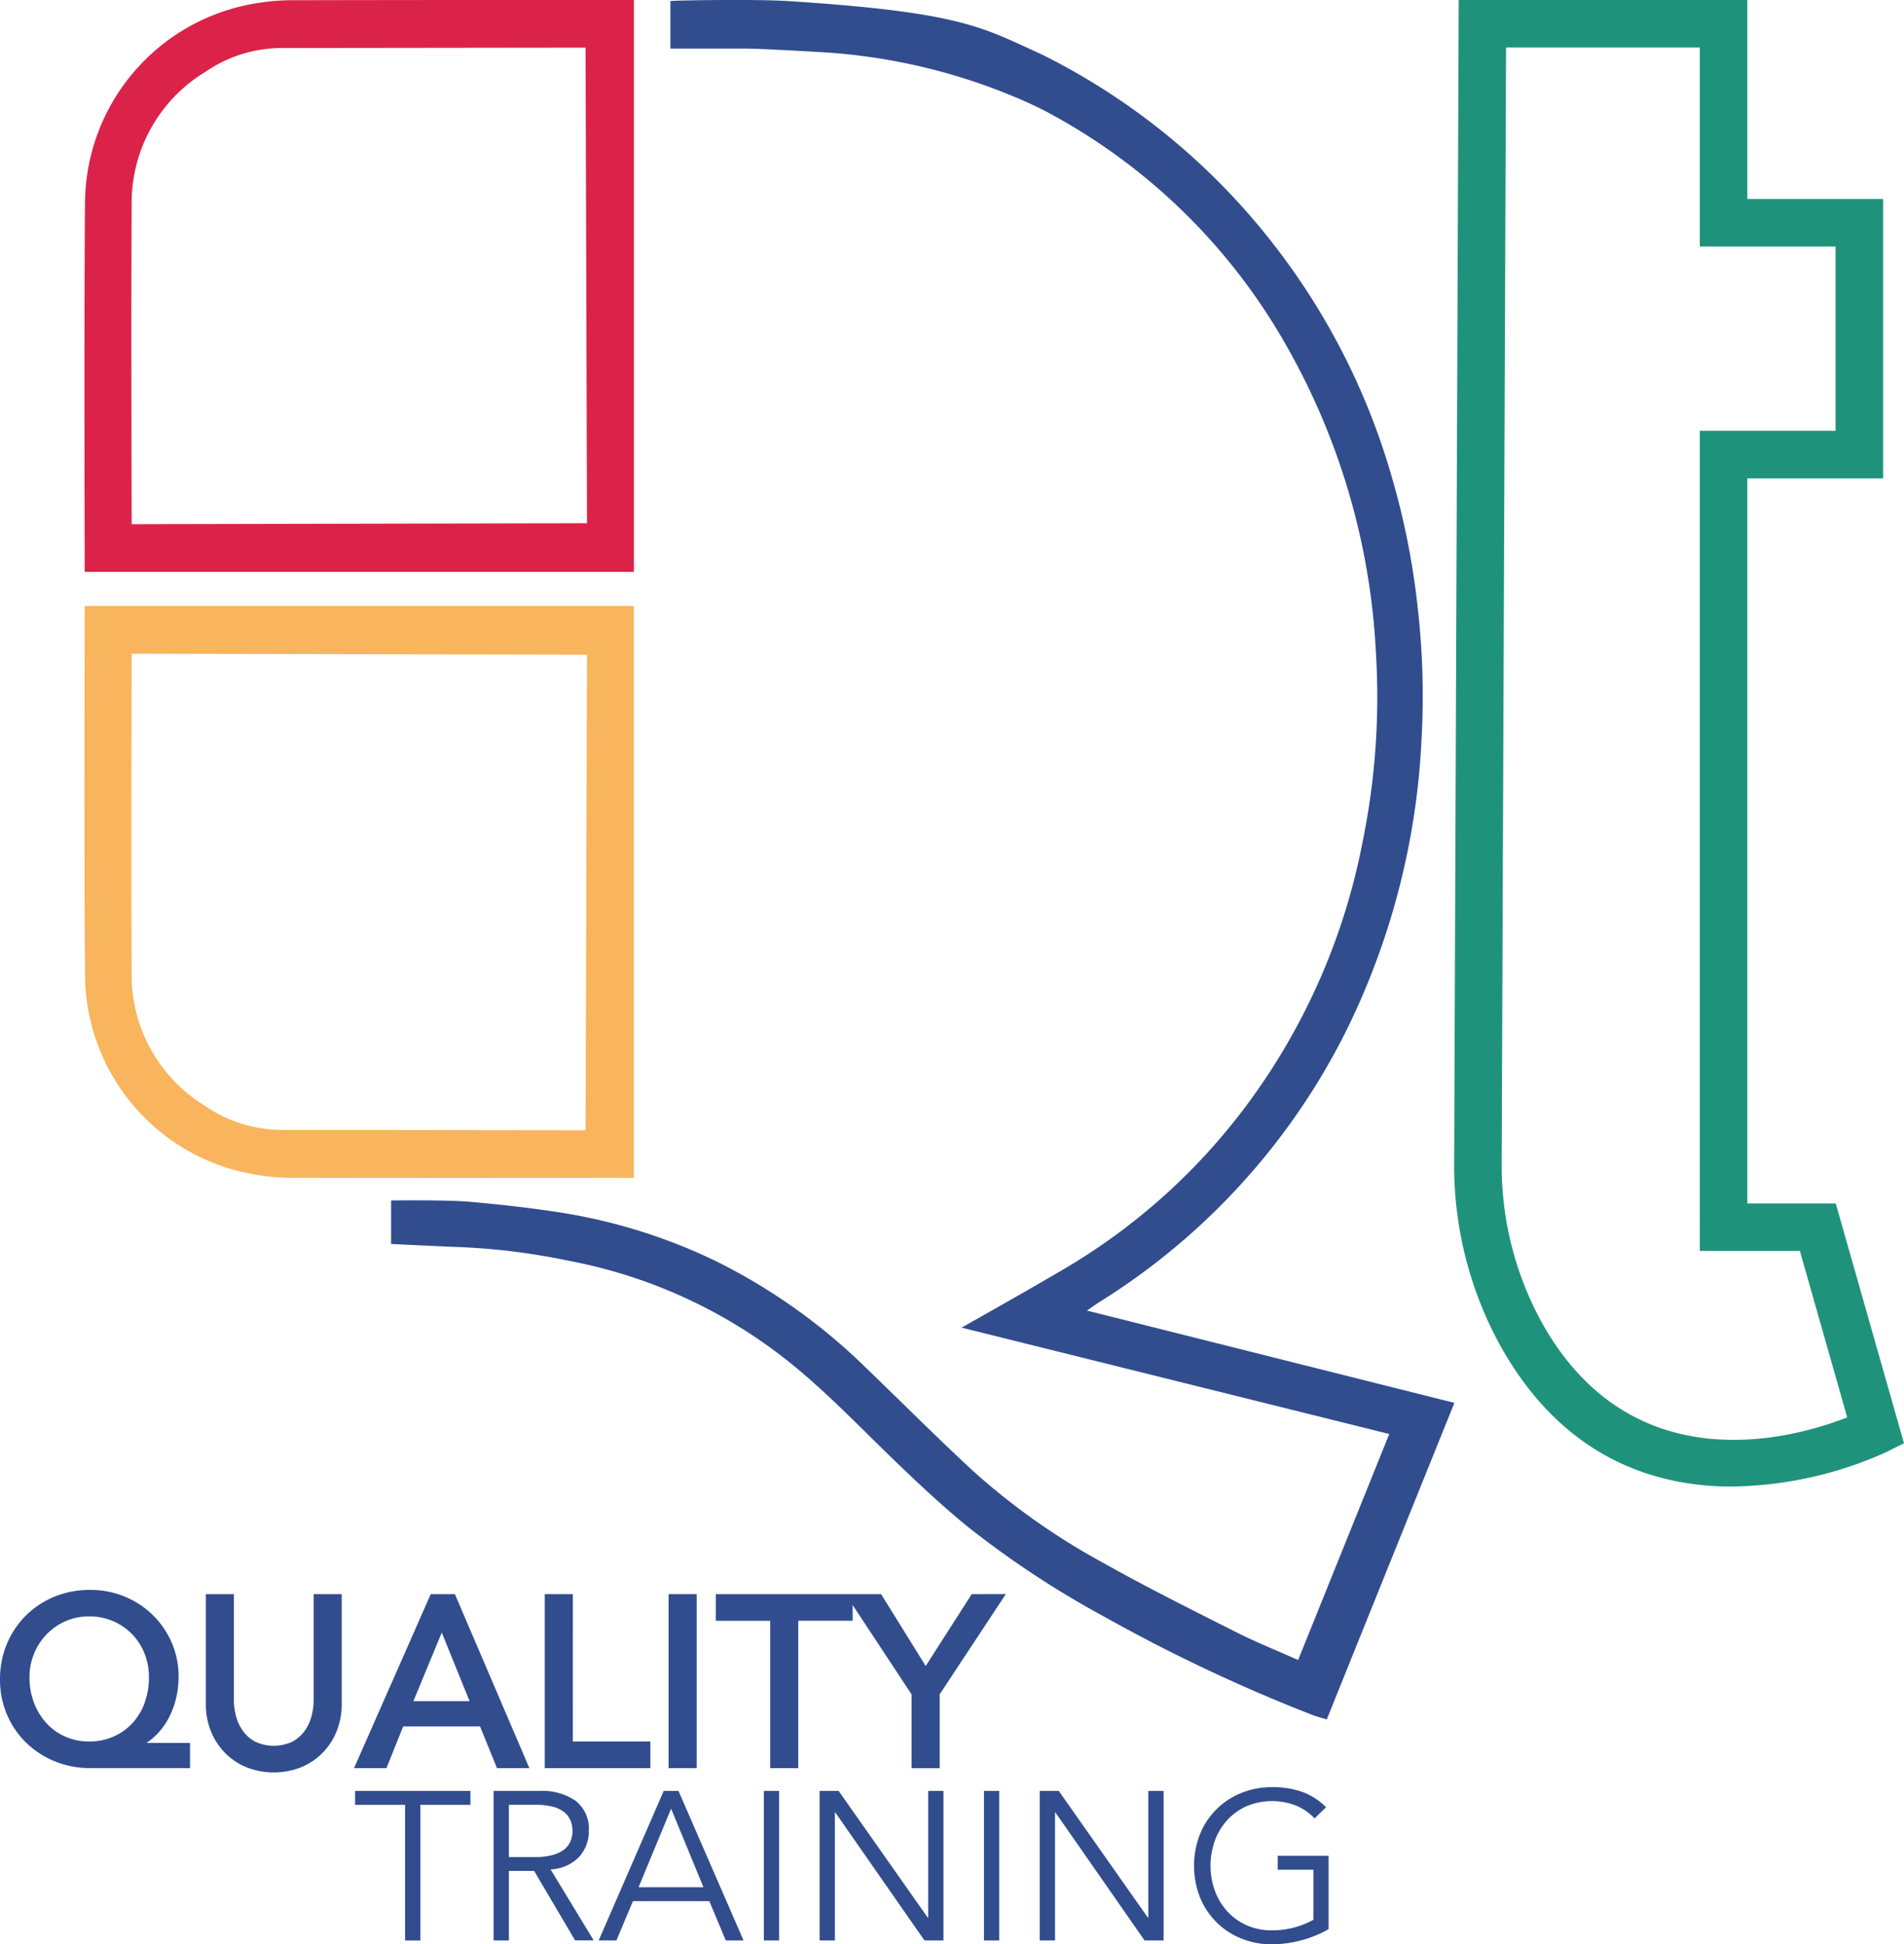
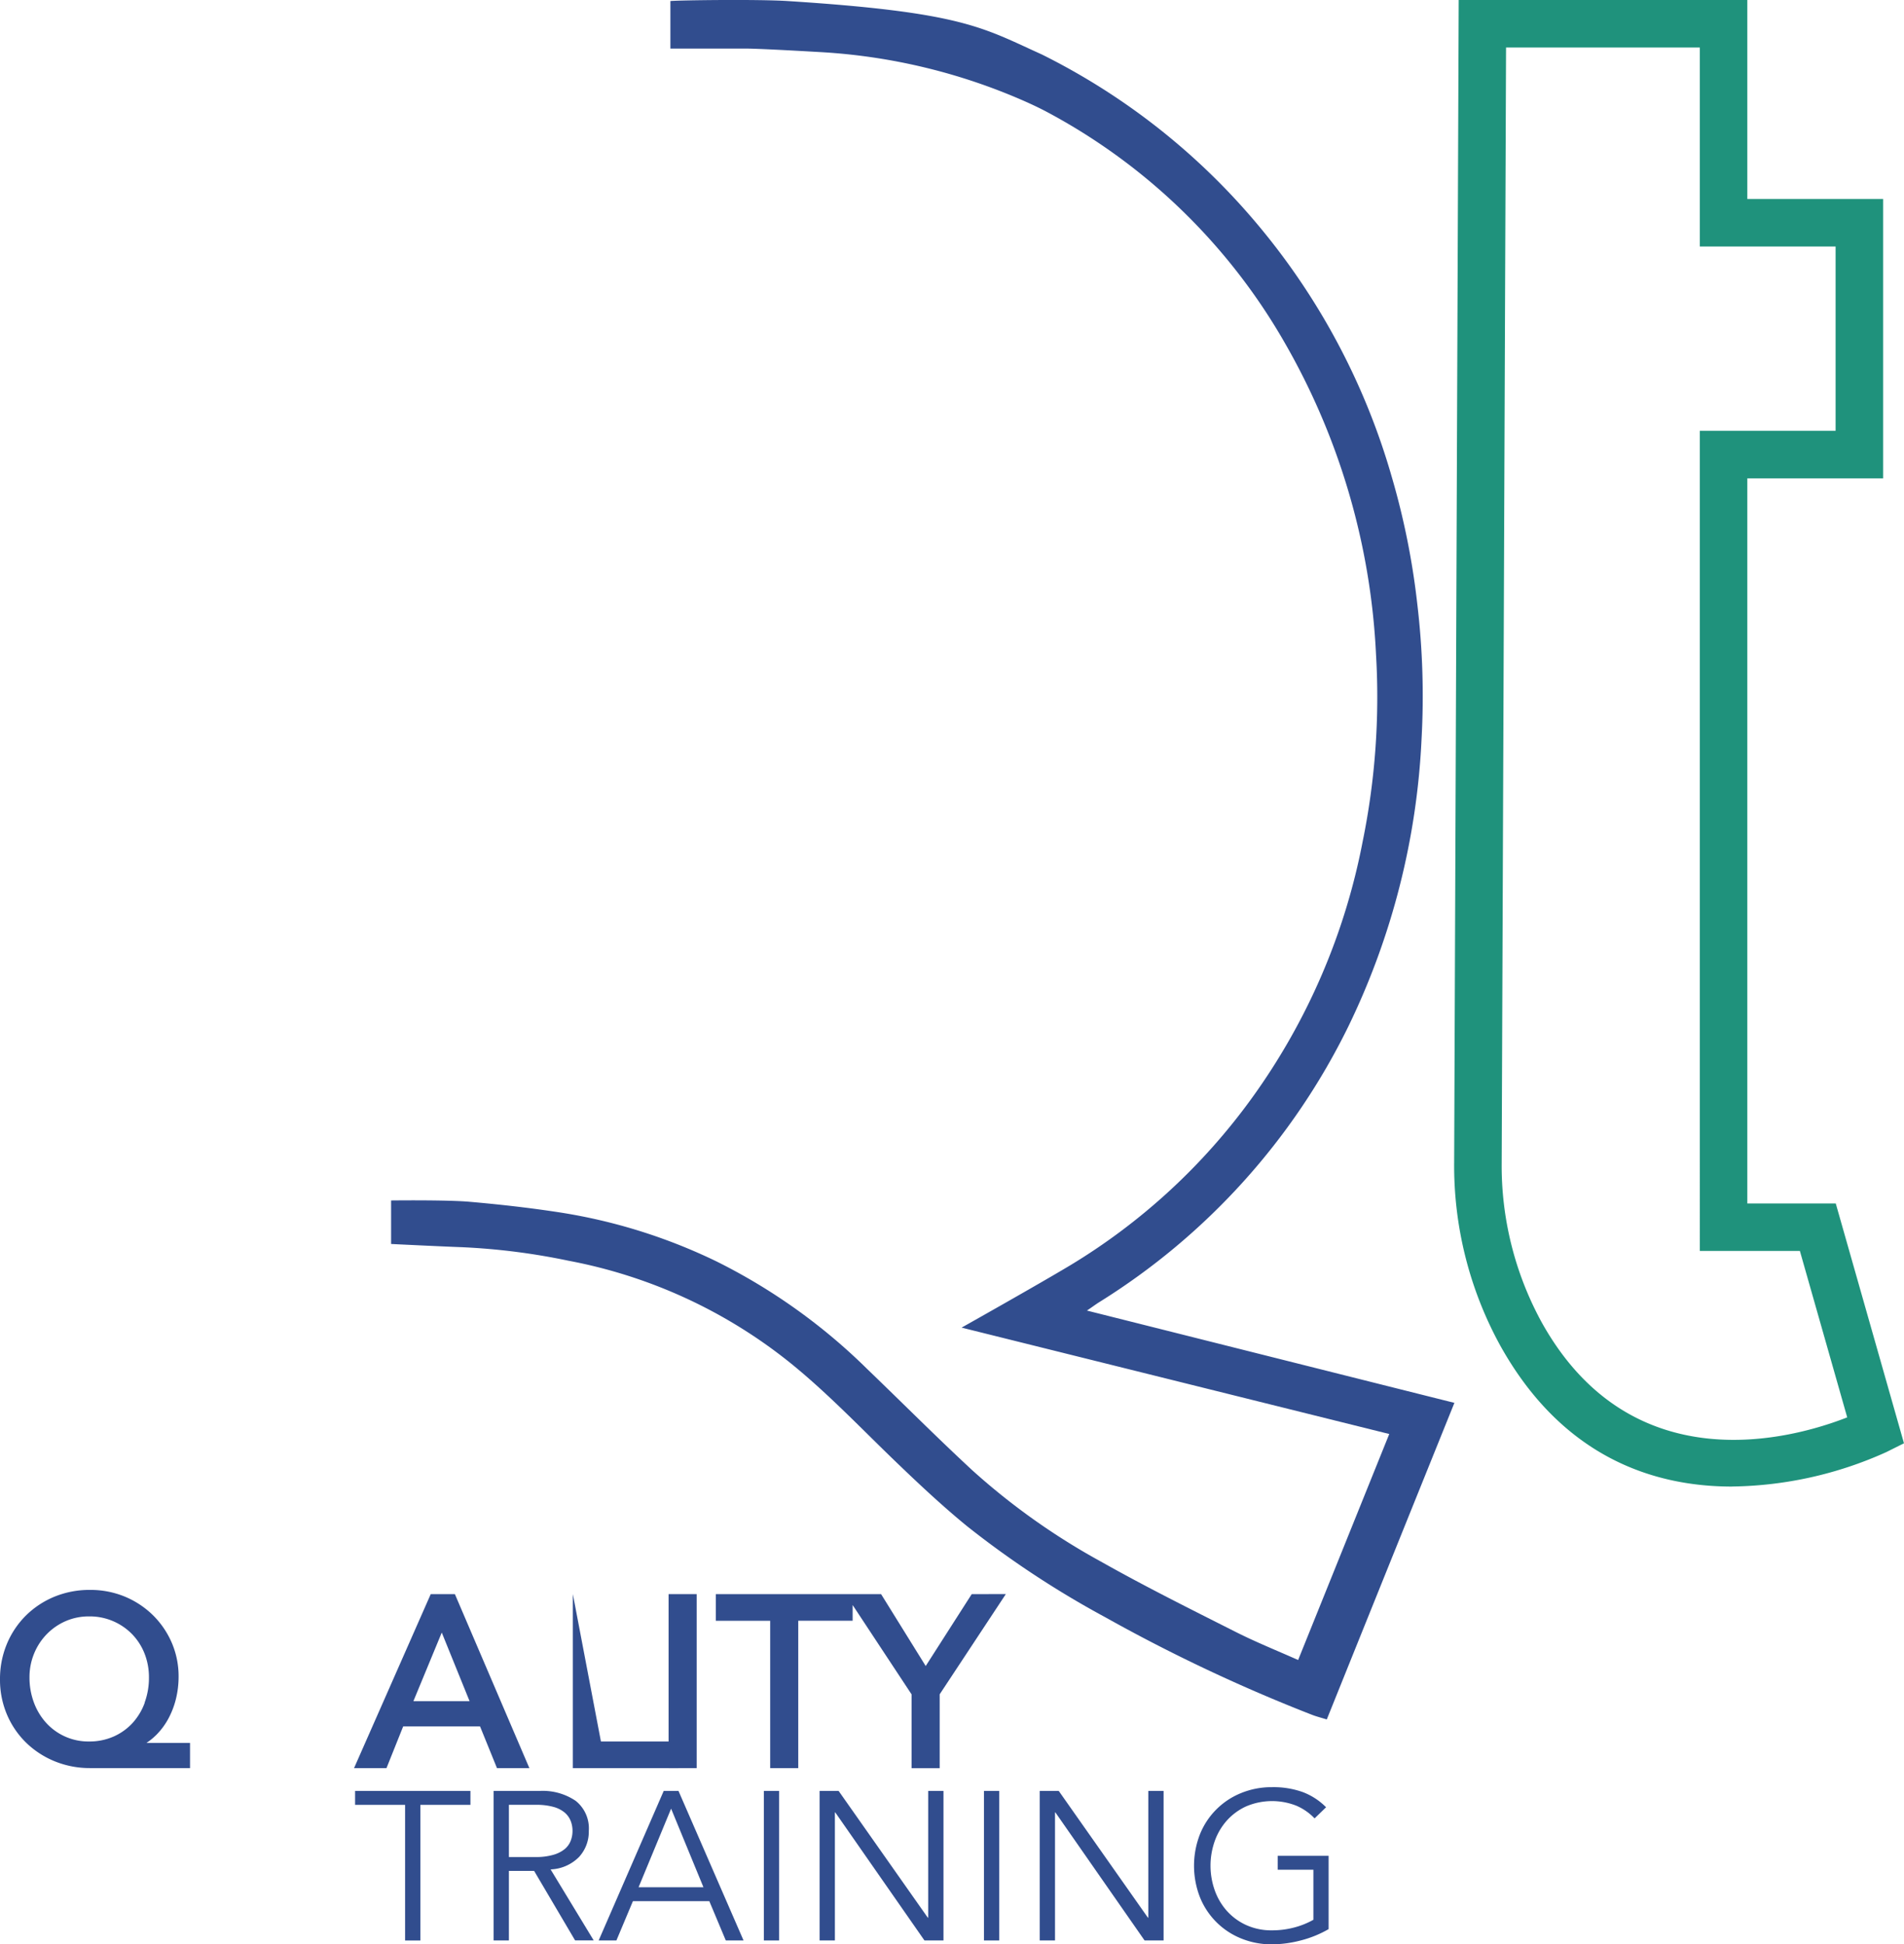
<svg xmlns="http://www.w3.org/2000/svg" width="87.217" height="89.078" viewBox="0 0 87.217 89.078">
  <defs>
    <clipPath id="clip-path">
      <rect id="Rectangle_4" data-name="Rectangle 4" width="87.217" height="89.078" fill="none" />
    </clipPath>
  </defs>
  <g id="Groupe_1" data-name="Groupe 1" clip-path="url(#clip-path)">
    <path id="Tracé_1" data-name="Tracé 1" d="M86.844,2.225V.047c.434-.039,4.02-.085,5.355,0,8.04.513,8.936,1.219,11.661,2.449a30.741,30.741,0,0,1,9.691,7.566,31.49,31.49,0,0,1,6.333,11.773,34.365,34.365,0,0,1,1.175,5.854,35.8,35.8,0,0,1,.194,6.16,33.741,33.741,0,0,1-3.357,13.185,30.849,30.849,0,0,1-11.418,12.632c-.148.093-.289.2-.554.379,0,0,14.888,3.743,16.833,4.228,0,0-3.9,9.668-5.846,14.505-.268-.083-.478-.135-.678-.213a75.61,75.61,0,0,1-9.459-4.464,43.358,43.358,0,0,1-6.343-4.179c-1.111-.909-2.163-1.894-3.2-2.89-1.6-1.536-3.122-3.148-4.847-4.55a23,23,0,0,0-10.21-4.721,30.366,30.366,0,0,0-4.858-.619c-.916-.032-3.266-.148-3.266-.148V55s2.533-.032,3.585.06c1.388.121,2.776.277,4.153.49A25.386,25.386,0,0,1,88.95,57.79a26.846,26.846,0,0,1,6.938,4.961c1.6,1.538,3.163,3.109,4.789,4.615a31.072,31.072,0,0,0,5.9,4.186c2.014,1.137,4.088,2.169,6.153,3.212.94.475,1.921.868,2.869,1.291L119.773,65.7l-19.59-4.874s3.511-1.974,5-2.869a28.354,28.354,0,0,0,8.311-7.667,29.563,29.563,0,0,0,5.058-11.721,33.056,33.056,0,0,0,.615-8.577,31.649,31.649,0,0,0-4.177-14.279,27.41,27.41,0,0,0-10.9-10.585c-.291-.155-.629-.317-.995-.48a26.976,26.976,0,0,0-9.433-2.264c-1.469-.085-2.9-.159-3.409-.159Z" transform="translate(-56.135 0)" fill="#314d8e" />
-     <path id="Tracé_2" data-name="Tracé 2" d="M41.157,0v26.2H16s-.036-11.484.013-16.918A9.327,9.327,0,0,1,23.885.145,9.882,9.882,0,0,1,25.554.01Q33.017-.005,40.48,0c.214,0,.427-.012.677,0M18.15,24.016l20.858-.044L38.941,2.183,25.068,2.2a6.191,6.191,0,0,0-3.553,1.1,7.008,7.008,0,0,0-3.365,6.07c-.029,4.7,0,14.641,0,14.641" transform="translate(-12.119 0)" fill="#db2349" />
-     <path id="Tracé_3" data-name="Tracé 3" d="M41.157,140.941v-26.2H16s-.036,11.484.013,16.918a9.327,9.327,0,0,0,7.873,9.147,9.884,9.884,0,0,0,1.669.135q7.463.015,14.926,0c.214,0,.427.012.677,0M18.15,116.93l20.858.044-.067,21.789-13.873-.017a6.191,6.191,0,0,1-3.553-1.1,7.008,7.008,0,0,1-3.365-6.07c-.029-4.7,0-14.641,0-14.641" transform="translate(-12.119 -86.979)" fill="#f8b55d" />
    <path id="Tracé_4" data-name="Tracé 4" d="M288.066,68.108c-3.579,0-7.757-1.335-10.612-6.458a17.134,17.134,0,0,1-2.112-8.4L275.55,0h13.221V9.117h6.221v12.8h-6.221v33.22h4.051l3.125,10.988-.8.4a17.677,17.677,0,0,1-7.079,1.581M277.719,2.177l-.2,51.082a14.953,14.953,0,0,0,1.836,7.331c4.133,7.416,11.52,5.317,13.992,4.348l-2.169-7.627h-4.584V19.737h6.221V11.295h-6.221V2.177Z" transform="translate(-208.731)" fill="#1f927c" />
    <path id="Tracé_5" data-name="Tracé 5" d="M7.135,307.758a3.244,3.244,0,0,0,.578-.771,3.831,3.831,0,0,0,.35-.919,4.245,4.245,0,0,0,.118-.995,3.891,3.891,0,0,0-.322-1.583,3.991,3.991,0,0,0-.873-1.261A4.065,4.065,0,0,0,5.7,301.39a4.126,4.126,0,0,0-1.58-.3,4.226,4.226,0,0,0-1.624.31,4.046,4.046,0,0,0-1.306.861,4,4,0,0,0-.873,1.3A4.163,4.163,0,0,0,0,305.182a4.069,4.069,0,0,0,.327,1.638,3.97,3.97,0,0,0,.89,1.289,4.1,4.1,0,0,0,1.316.844,4.246,4.246,0,0,0,1.6.3H8.705V308.1H6.71a2.808,2.808,0,0,0,.424-.343m-.506-1.492a2.811,2.811,0,0,1-.561.928,2.605,2.605,0,0,1-.868.617,2.734,2.734,0,0,1-1.115.225,2.612,2.612,0,0,1-1.972-.857,2.862,2.862,0,0,1-.561-.934,3.274,3.274,0,0,1-.2-1.149,2.831,2.831,0,0,1,.21-1.086,2.779,2.779,0,0,1,.576-.886,2.738,2.738,0,0,1,.864-.6,2.659,2.659,0,0,1,1.083-.219,2.706,2.706,0,0,1,1.969.816,2.7,2.7,0,0,1,.57.89,2.968,2.968,0,0,1,.2,1.1,3.283,3.283,0,0,1-.2,1.149" transform="translate(0 -228.247)" fill="#314d8e" />
-     <path id="Tracé_6" data-name="Tracé 6" d="M43.916,306.76a2.927,2.927,0,0,1-.095.719,2.048,2.048,0,0,1-.31.677,1.675,1.675,0,0,1-.562.5,2.018,2.018,0,0,1-1.72,0,1.672,1.672,0,0,1-.562-.5,2.045,2.045,0,0,1-.31-.677,2.933,2.933,0,0,1-.095-.719V301.9H38.977v5.025a3.3,3.3,0,0,0,.239,1.275,3.054,3.054,0,0,0,.659.994,2.919,2.919,0,0,0,.99.649,3.412,3.412,0,0,0,2.448,0,2.929,2.929,0,0,0,.99-.649,3.056,3.056,0,0,0,.659-.994,3.306,3.306,0,0,0,.239-1.275V301.9H43.916Z" transform="translate(-29.548 -228.864)" fill="#314d8e" />
    <path id="Tracé_7" data-name="Tracé 7" d="M70.547,301.9l-3.514,7.974h1.486l.765-1.912h3.522l.776,1.912h1.484L71.653,301.9Zm1.78,4.906H69.752l1.3-3.145Z" transform="translate(-50.816 -228.864)" fill="#314d8e" />
-     <path id="Tracé_8" data-name="Tracé 8" d="M104.441,301.9h-1.287v7.973h4.837v-1.221h-3.551Z" transform="translate(-78.2 -228.864)" fill="#314d8e" />
+     <path id="Tracé_8" data-name="Tracé 8" d="M104.441,301.9v7.973h4.837v-1.221h-3.551Z" transform="translate(-78.2 -228.864)" fill="#314d8e" />
    <rect id="Rectangle_1" data-name="Rectangle 1" width="1.287" height="7.973" transform="translate(30.626 73.036)" fill="#314d8e" />
    <path id="Tracé_9" data-name="Tracé 9" d="M147.261,301.9l-2.108,3.294-2.044-3.294h-7.571v1.221h2.491v6.752h1.286V303.12h2.491V302.4l2.7,4.093v3.383h1.287V306.49l3.03-4.591Z" transform="translate(-102.749 -228.864)" fill="#314d8e" />
    <path id="Tracé_10" data-name="Tracé 10" d="M70.227,346.025h-.7v-6.213H67.237v-.639H72.52v.639H70.227Z" transform="translate(-50.971 -257.12)" fill="#314d8e" />
    <path id="Tracé_11" data-name="Tracé 11" d="M94.173,346.024h-.7v-6.851h2.11a2.687,2.687,0,0,1,1.65.455,1.61,1.61,0,0,1,.6,1.374,1.712,1.712,0,0,1-.45,1.2,1.933,1.933,0,0,1-1.3.566l1.974,3.252h-.852l-1.877-3.184H94.173Zm0-3.822h1.239a2.793,2.793,0,0,0,.789-.1,1.469,1.469,0,0,0,.518-.256.936.936,0,0,0,.281-.378,1.25,1.25,0,0,0,.087-.469,1.227,1.227,0,0,0-.087-.46.975.975,0,0,0-.281-.382,1.367,1.367,0,0,0-.518-.256,2.93,2.93,0,0,0-.789-.092H94.173Z" transform="translate(-70.862 -257.12)" fill="#314d8e" />
    <path id="Tracé_12" data-name="Tracé 12" d="M114.169,346.024h-.813l2.98-6.851h.677l2.98,6.851h-.813l-.755-1.8h-3.5Zm1.016-2.439h2.971l-1.481-3.6Z" transform="translate(-85.933 -257.12)" fill="#314d8e" />
    <rect id="Rectangle_2" data-name="Rectangle 2" width="0.697" height="6.851" transform="translate(34.99 82.053)" fill="#314d8e" />
    <path id="Tracé_13" data-name="Tracé 13" d="M160.149,344.979h.019v-5.806h.7v6.851h-.871l-4.084-5.864h-.019v5.864h-.7v-6.851h.871Z" transform="translate(-117.65 -257.12)" fill="#314d8e" />
    <rect id="Rectangle_3" data-name="Rectangle 3" width="0.697" height="6.851" transform="translate(45.073 82.053)" fill="#314d8e" />
    <path id="Tracé_14" data-name="Tracé 14" d="M201.829,344.979h.019v-5.806h.7v6.851h-.871l-4.084-5.864h-.019v5.864h-.7v-6.851h.871Z" transform="translate(-149.247 -257.12)" fill="#314d8e" />
    <path id="Tracé_15" data-name="Tracé 15" d="M231.6,339.885a2.538,2.538,0,0,0-.832-.58,3.031,3.031,0,0,0-2.3.029,2.681,2.681,0,0,0-.885.648,2.854,2.854,0,0,0-.556.943,3.381,3.381,0,0,0,0,2.255,2.853,2.853,0,0,0,.556.944,2.68,2.68,0,0,0,.885.648,2.777,2.777,0,0,0,1.181.242,3.926,3.926,0,0,0,1.021-.131,3.634,3.634,0,0,0,.876-.353v-2.293h-1.635V341.6h2.332v3.358a4.993,4.993,0,0,1-1.273.518,5.289,5.289,0,0,1-1.321.179,3.661,3.661,0,0,1-1.418-.271,3.4,3.4,0,0,1-1.882-1.887,3.972,3.972,0,0,1,0-2.884,3.4,3.4,0,0,1,1.882-1.887,3.666,3.666,0,0,1,1.418-.271,3.97,3.97,0,0,1,1.418.228,3,3,0,0,1,1.06.692Z" transform="translate(-171.383 -256.574)" fill="#314d8e" />
  </g>
</svg>